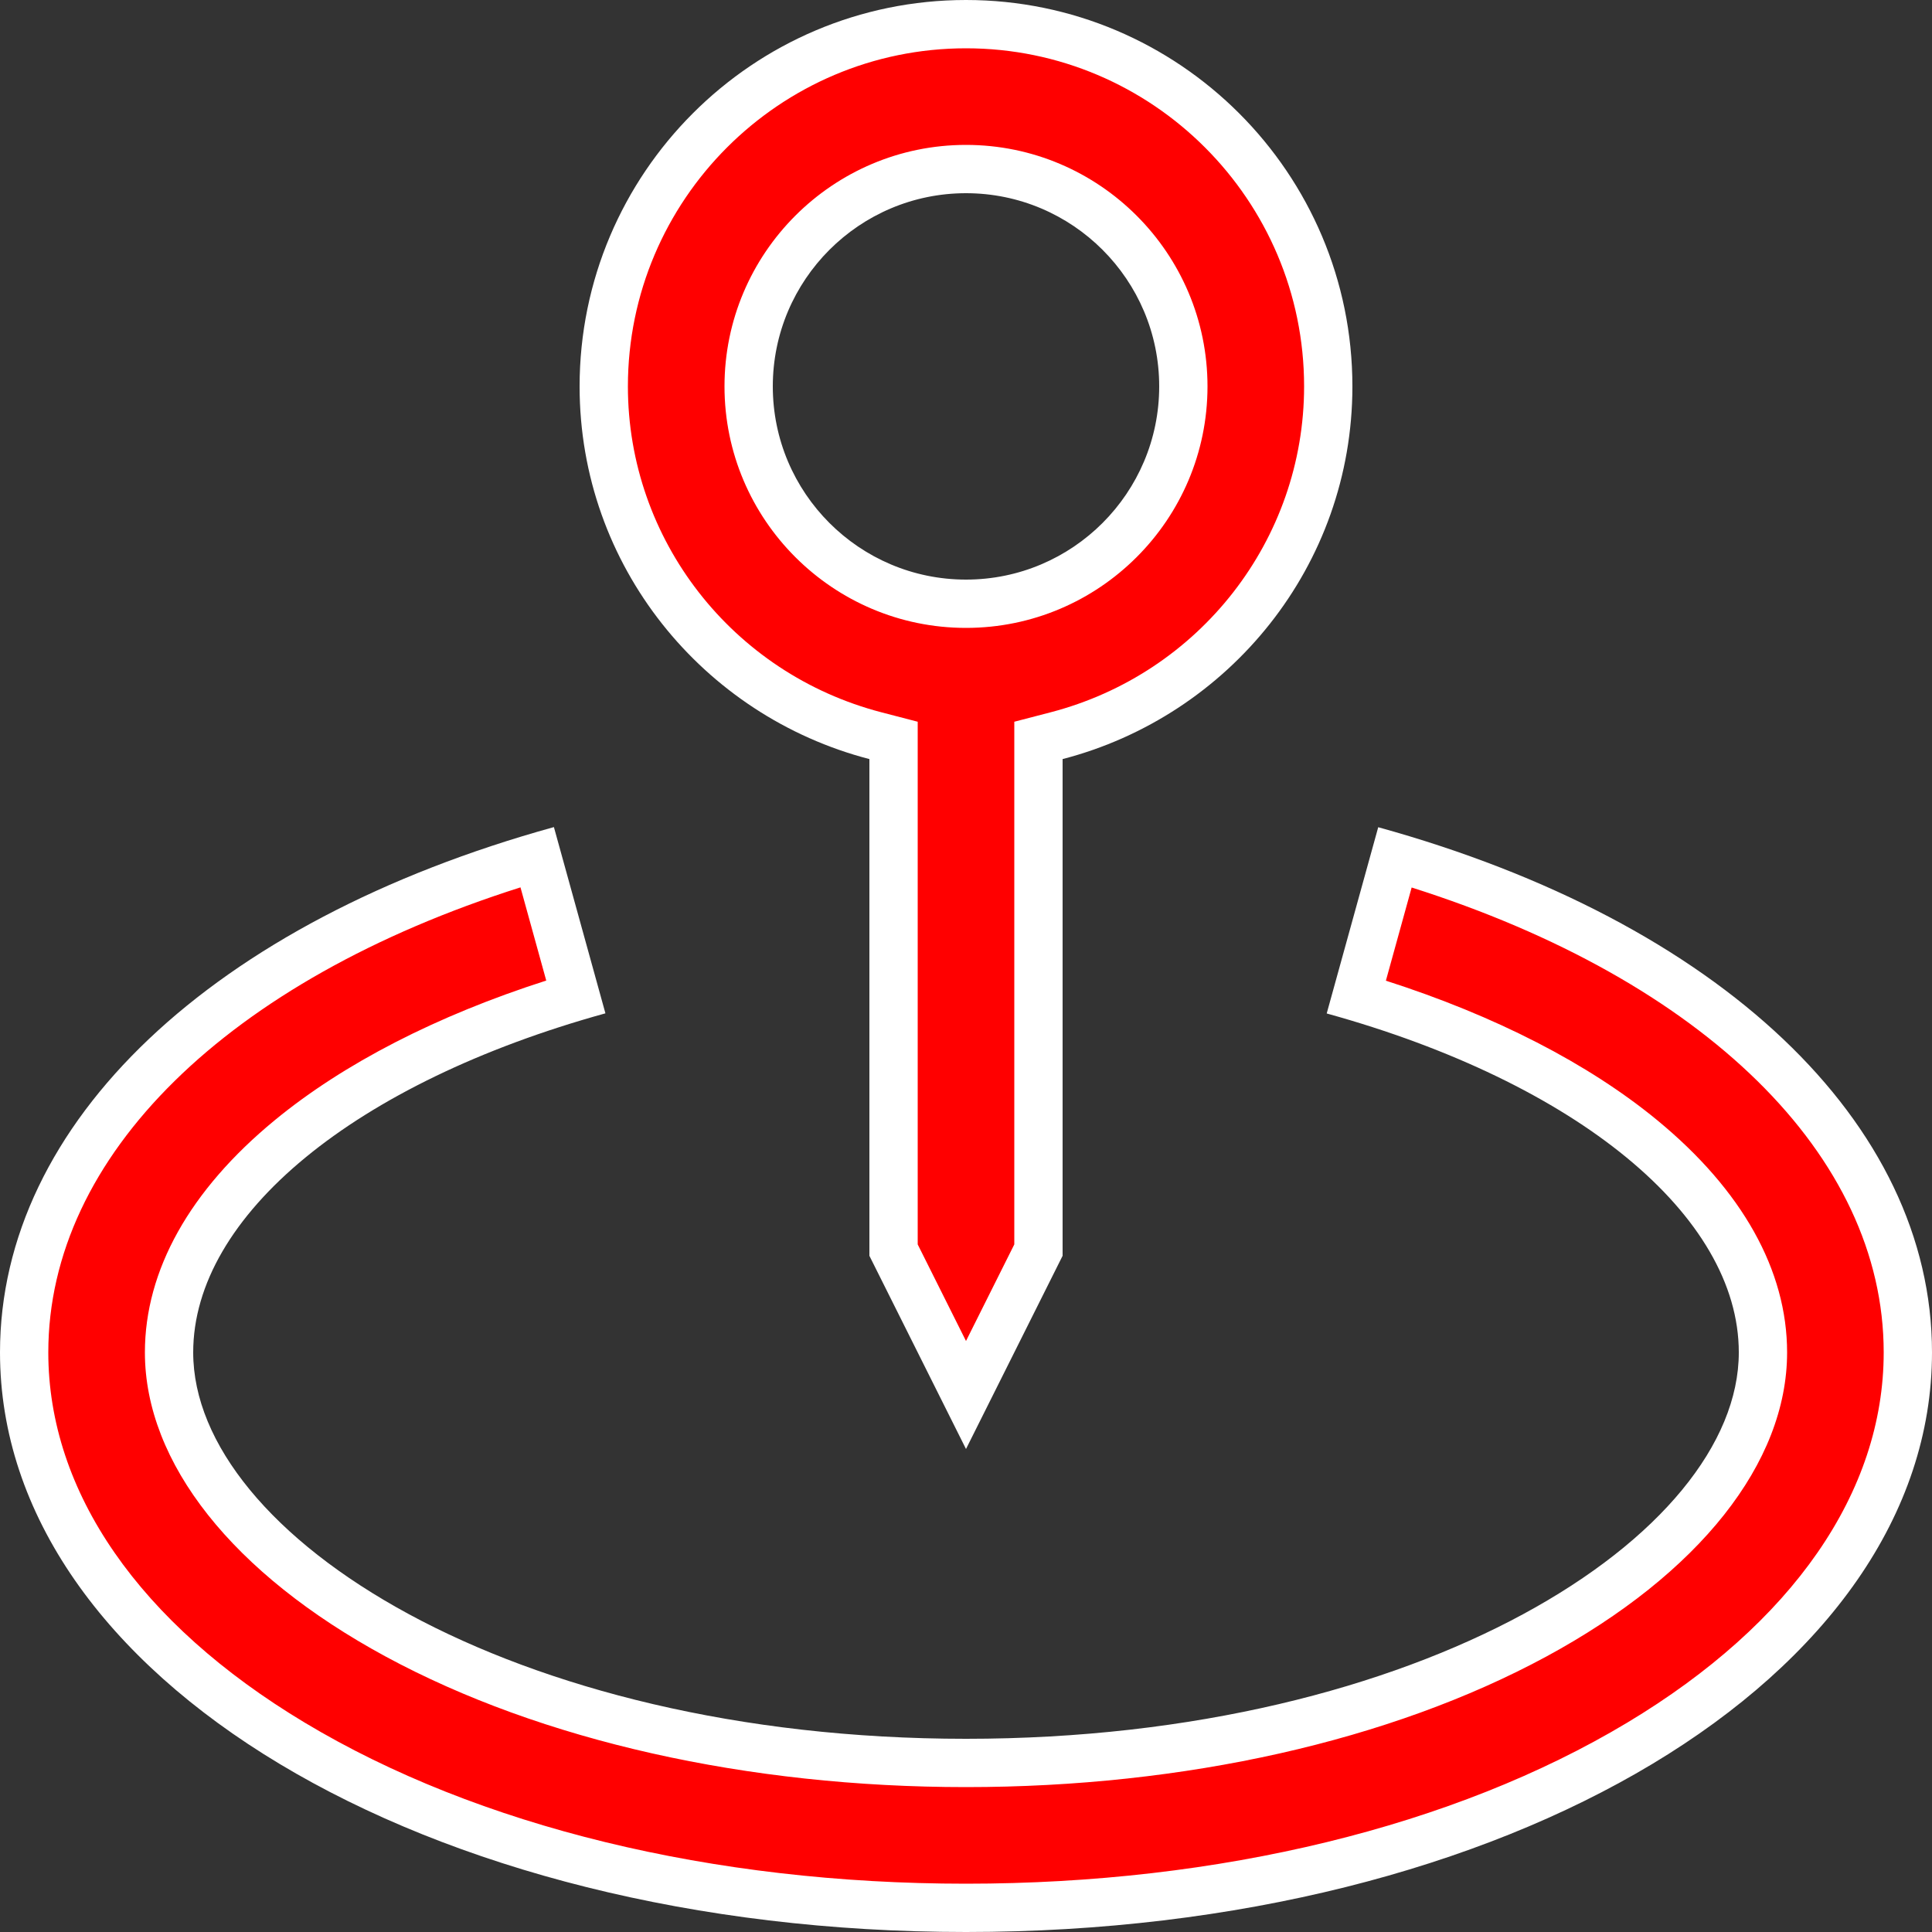
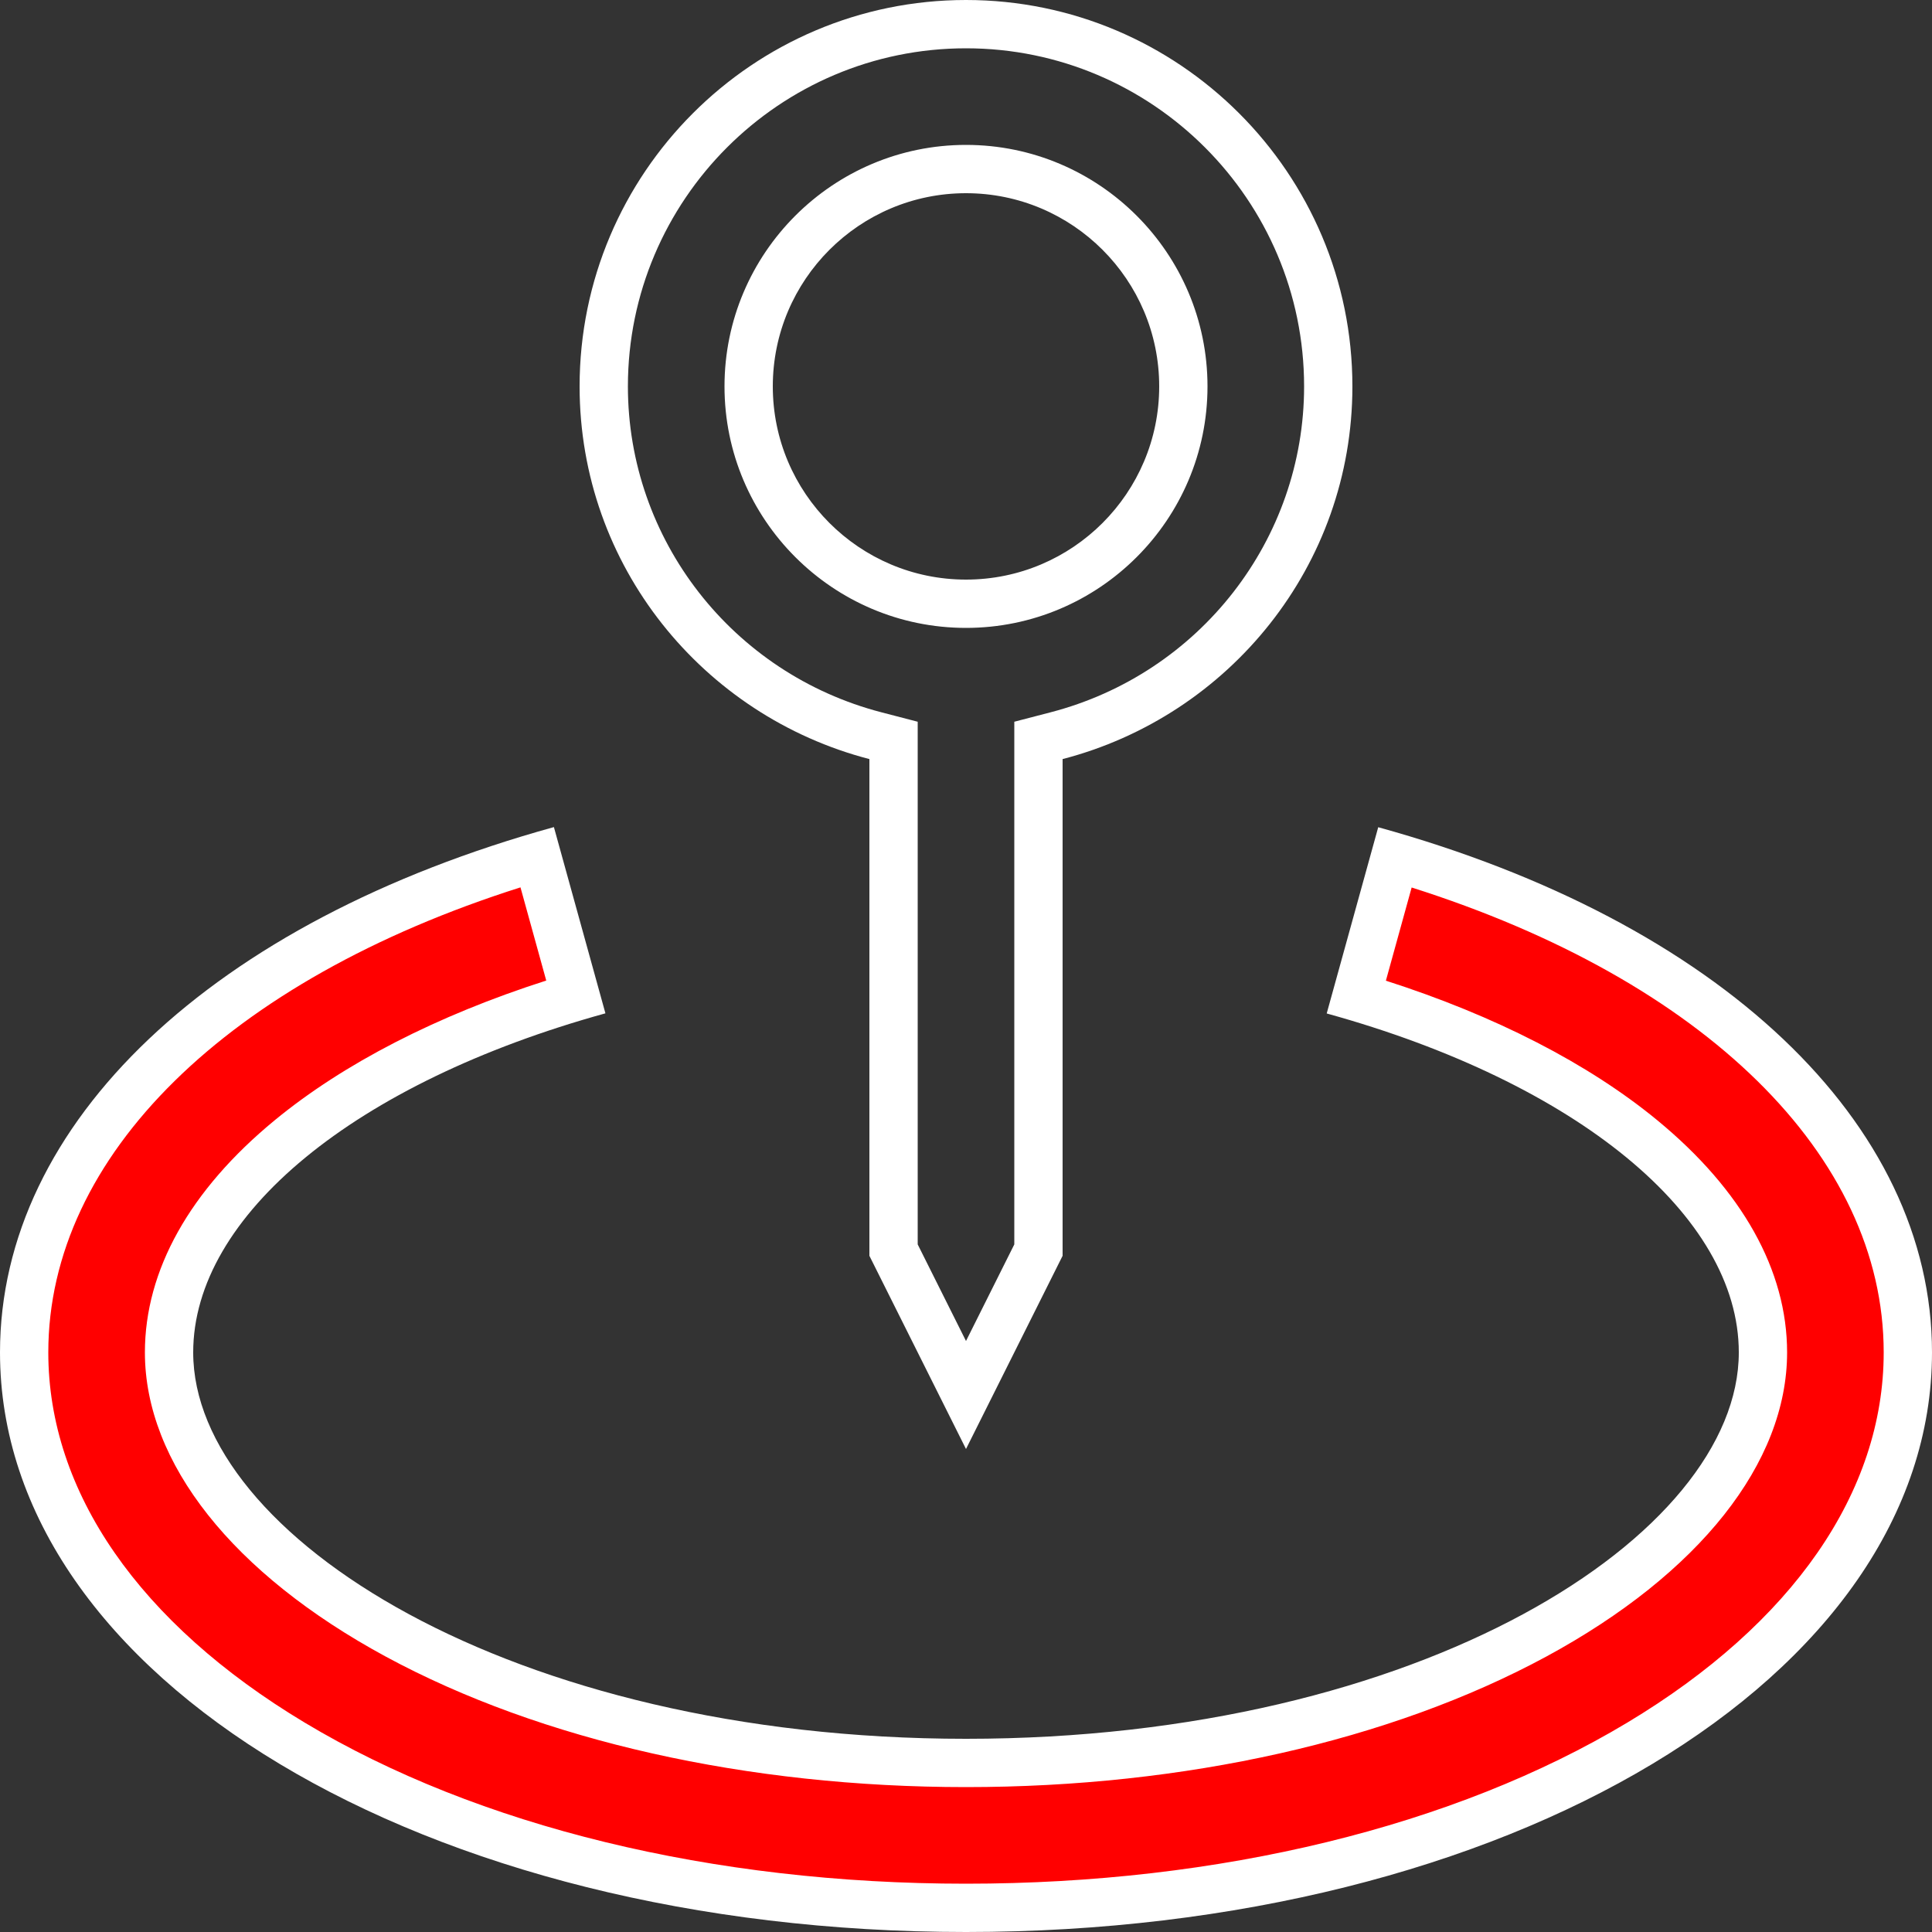
<svg xmlns="http://www.w3.org/2000/svg" width="30" height="30" viewBox="0 0 30 30">
  <rect x="0" y="0" width="30" height="30" fill="#333333" stroke="none" />
  <g transform="translate(-141 -1683)">
    <rect width="30" height="28.756" transform="translate(141 1683)" fill="none" />
    <g transform="translate(141 1683)">
      <g transform="translate(-3 -3)" fill="red">
-         <path d="M 18 24.661 L 16.875 22.411 L 16.875 14.787 L 16.875 14.497 L 16.594 14.424 C 14.11 13.779 12.375 11.549 12.375 9 C 12.375 5.898 14.898 3.375 18 3.375 C 21.102 3.375 23.625 5.898 23.625 9 C 23.625 11.549 21.89 13.779 19.406 14.424 L 19.125 14.497 L 19.125 14.787 L 19.125 22.411 L 18 24.661 Z M 18 5.625 C 16.139 5.625 14.625 7.139 14.625 9 C 14.625 10.861 16.139 12.375 18 12.375 C 19.861 12.375 21.375 10.861 21.375 9 C 21.375 7.139 19.861 5.625 18 5.625 Z" stroke="none" />
        <path d="M 18 23.823 L 18.75 22.323 L 18.75 14.207 L 19.312 14.061 C 21.63 13.459 23.25 11.378 23.25 9 C 23.25 6.105 20.895 3.75 18 3.75 C 15.105 3.75 12.75 6.105 12.75 9 C 12.75 11.378 14.37 13.459 16.688 14.061 L 17.25 14.207 L 17.25 22.323 L 18 23.823 M 18 5.25 C 20.068 5.25 21.75 6.932 21.75 9 C 21.75 11.068 20.068 12.75 18 12.75 C 15.932 12.75 14.25 11.068 14.25 9 C 14.25 6.932 15.932 5.25 18 5.25 M 18 25.5 L 16.5 22.5 L 16.5 14.787 C 13.918 14.117 12 11.787 12 9 C 12 5.691 14.691 3 18 3 C 21.309 3 24 5.691 24 9 C 24 11.787 22.082 14.117 19.5 14.787 L 19.5 22.5 L 18 25.5 Z M 18 6 C 16.345 6 15 7.345 15 9 C 15 10.655 16.345 12 18 12 C 19.655 12 21 10.655 21 9 C 21 7.345 19.655 6 18 6 Z" stroke="none" fill="#fff" />
      </g>
      <g transform="translate(-3 -3)" fill="red">
        <path d="M 18 32.625 C 13.999 32.625 10.284 31.718 7.539 30.071 C 4.854 28.46 3.375 26.304 3.375 24 C 3.375 20.692 6.417 17.766 11.34 16.308 L 11.941 18.477 C 10.139 19.015 8.611 19.774 7.504 20.684 C 6.275 21.696 5.625 22.842 5.625 24 C 5.625 25.573 6.917 27.175 9.17 28.394 C 11.53 29.671 14.666 30.375 18 30.375 C 21.334 30.375 24.47 29.671 26.831 28.394 C 29.083 27.175 30.375 25.573 30.375 24 C 30.375 22.842 29.725 21.696 28.496 20.685 C 27.389 19.775 25.862 19.016 24.061 18.479 L 24.662 16.31 C 29.584 17.766 32.625 20.691 32.625 24 C 32.625 26.304 31.146 28.46 28.461 30.071 C 25.716 31.718 22.001 32.625 18 32.625 Z" stroke="none" />
        <path d="M 11.082 16.779 C 6.539 18.22 3.75 20.946 3.75 24 C 3.75 26.167 5.164 28.208 7.732 29.749 C 10.419 31.362 14.066 32.25 18 32.25 C 21.934 32.25 25.581 31.362 28.268 29.749 C 30.836 28.208 32.25 26.167 32.25 24 C 32.25 20.945 29.462 18.221 24.92 16.781 L 24.52 18.228 C 26.216 18.772 27.663 19.514 28.734 20.395 C 30.053 21.48 30.75 22.726 30.75 24 C 30.75 25.715 29.386 27.437 27.009 28.724 C 24.595 30.03 21.395 30.75 18 30.75 C 14.605 30.75 11.405 30.03 8.991 28.724 C 6.614 27.437 5.25 25.715 5.25 24 C 5.25 22.726 5.947 21.48 7.266 20.395 C 8.338 19.513 9.785 18.77 11.482 18.226 L 11.082 16.779 M 11.601 15.843 L 12.401 18.735 C 8.513 19.81 6 21.876 6 24 C 6 26.838 10.928 30 18 30 C 25.072 30 30 26.838 30 24 C 30 21.876 27.487 19.811 23.601 18.737 L 24.401 15.845 C 29.704 17.31 33 20.435 33 24 C 33 29.046 26.411 33 18 33 C 9.589 33 3 29.046 3 24 C 3 20.434 6.296 17.31 11.601 15.843 Z" stroke="none" fill="#fff" />
      </g>
    </g>
  </g>
</svg>